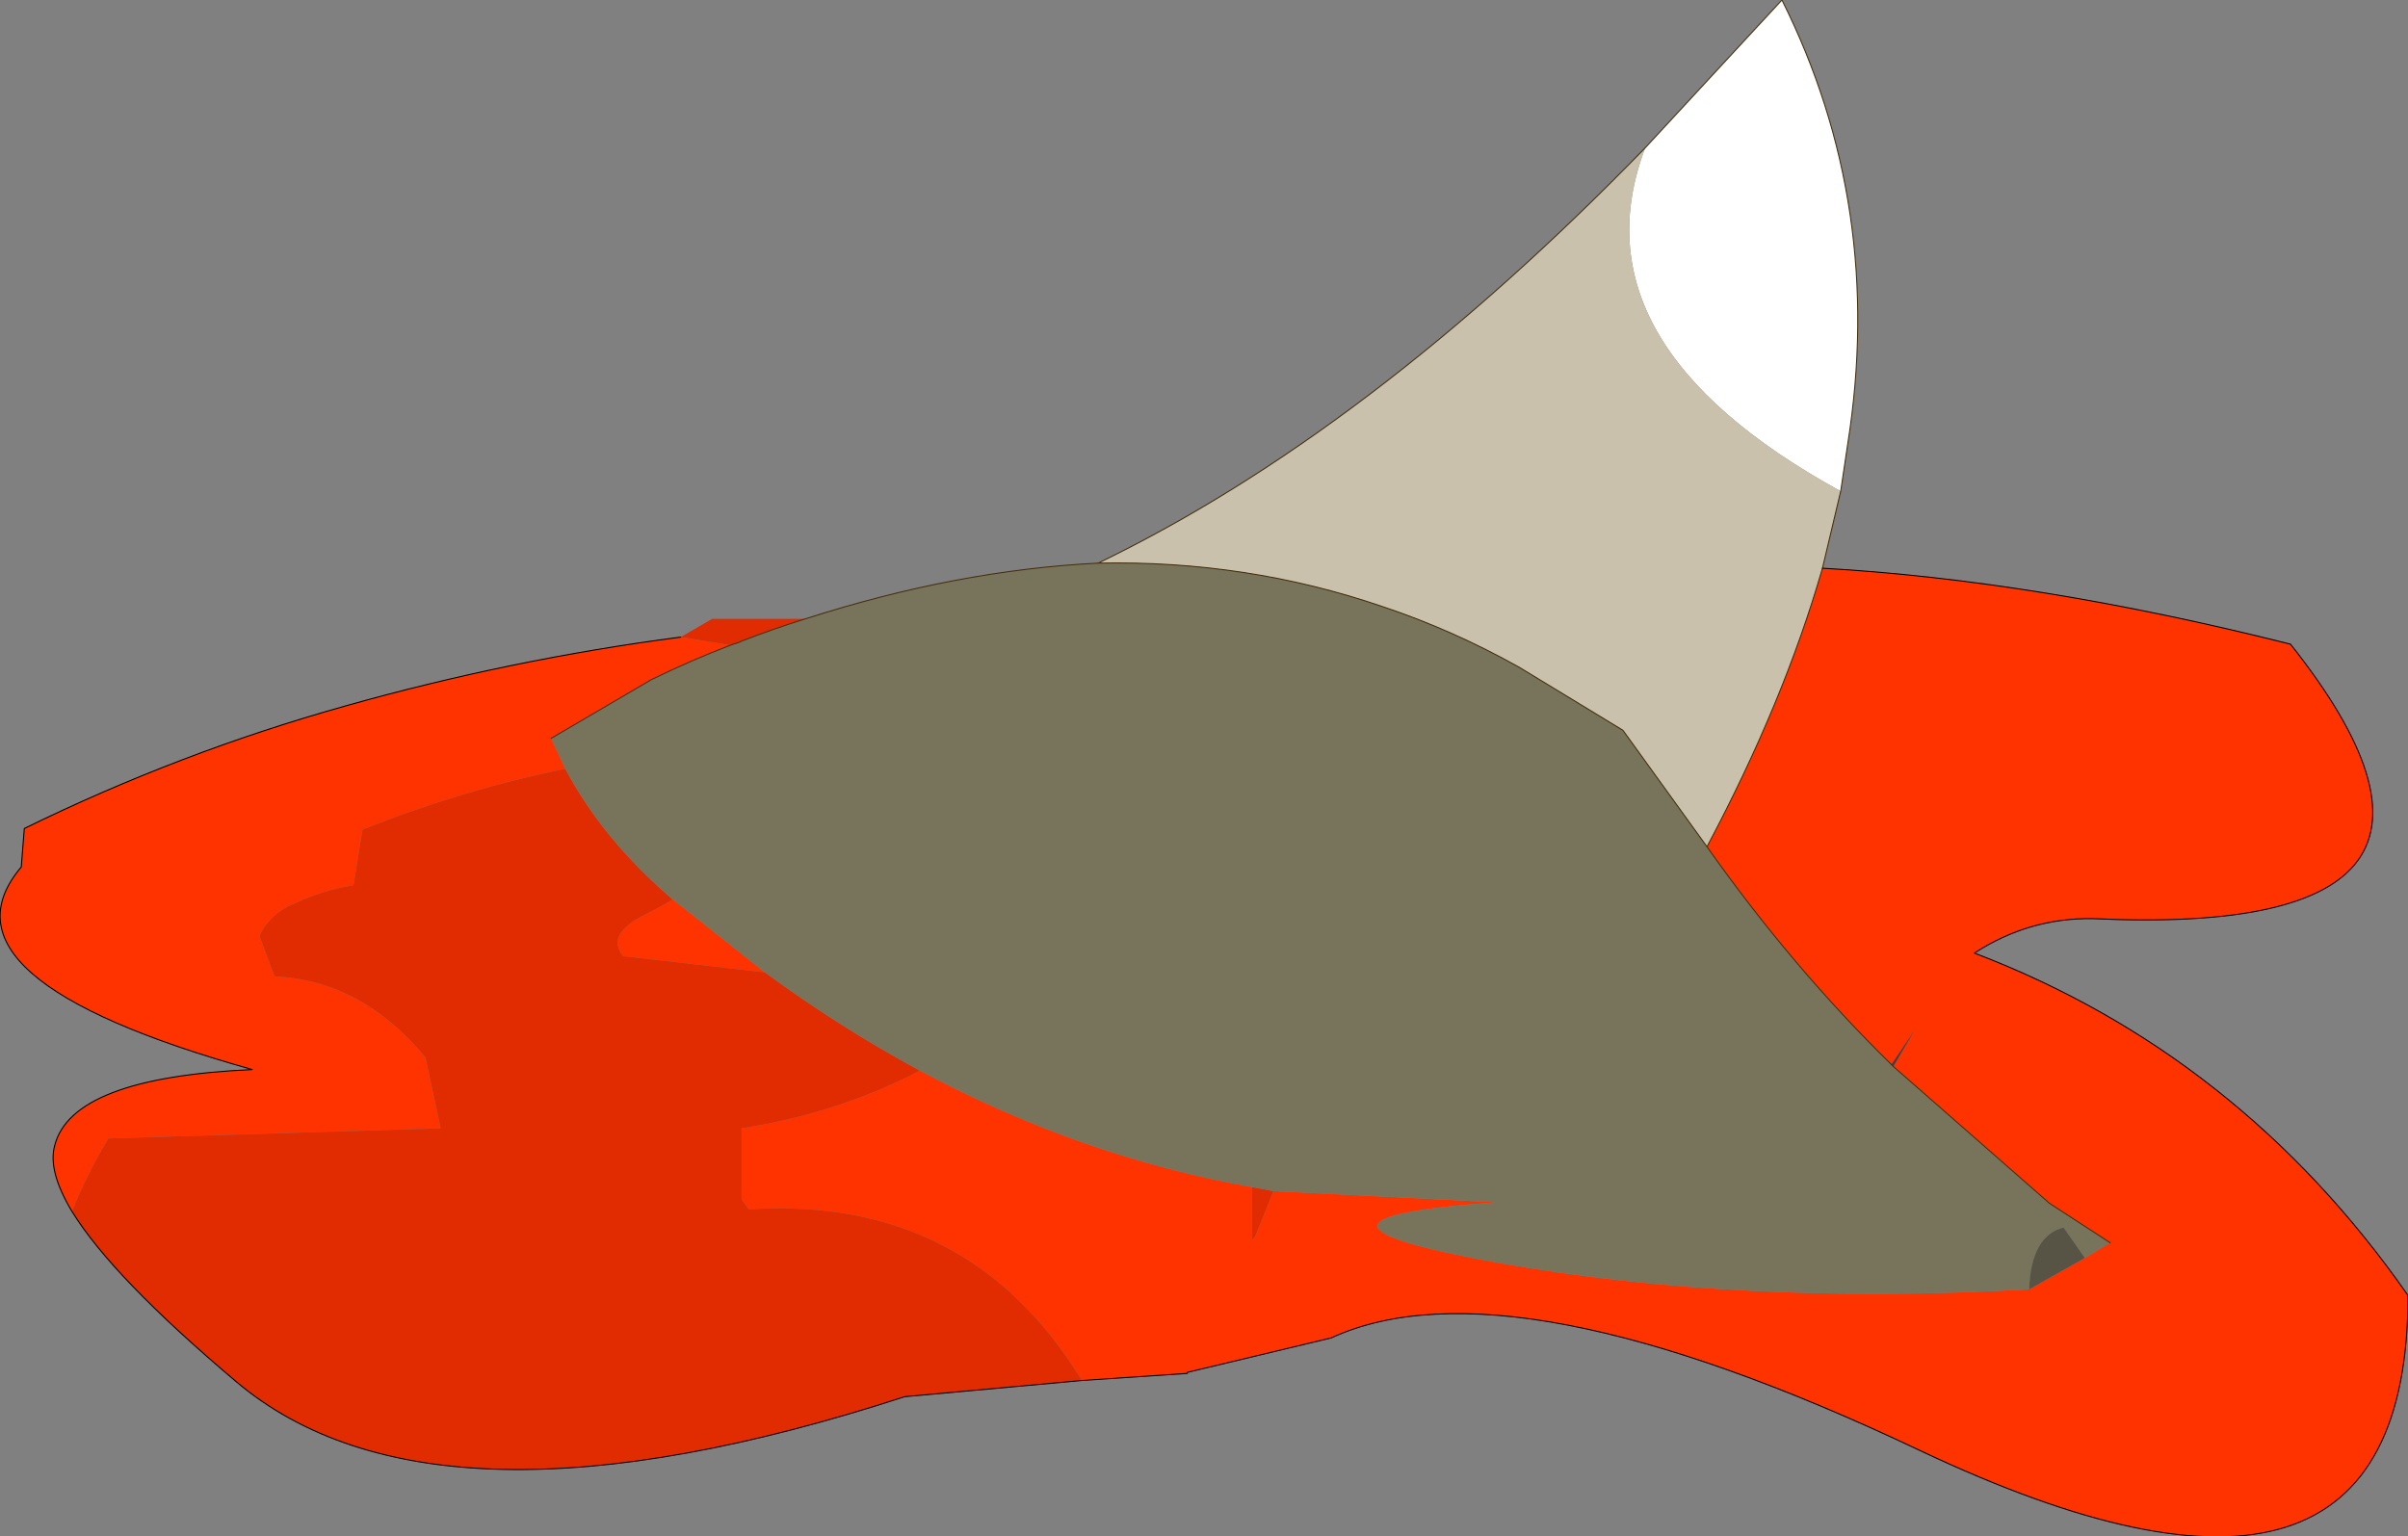
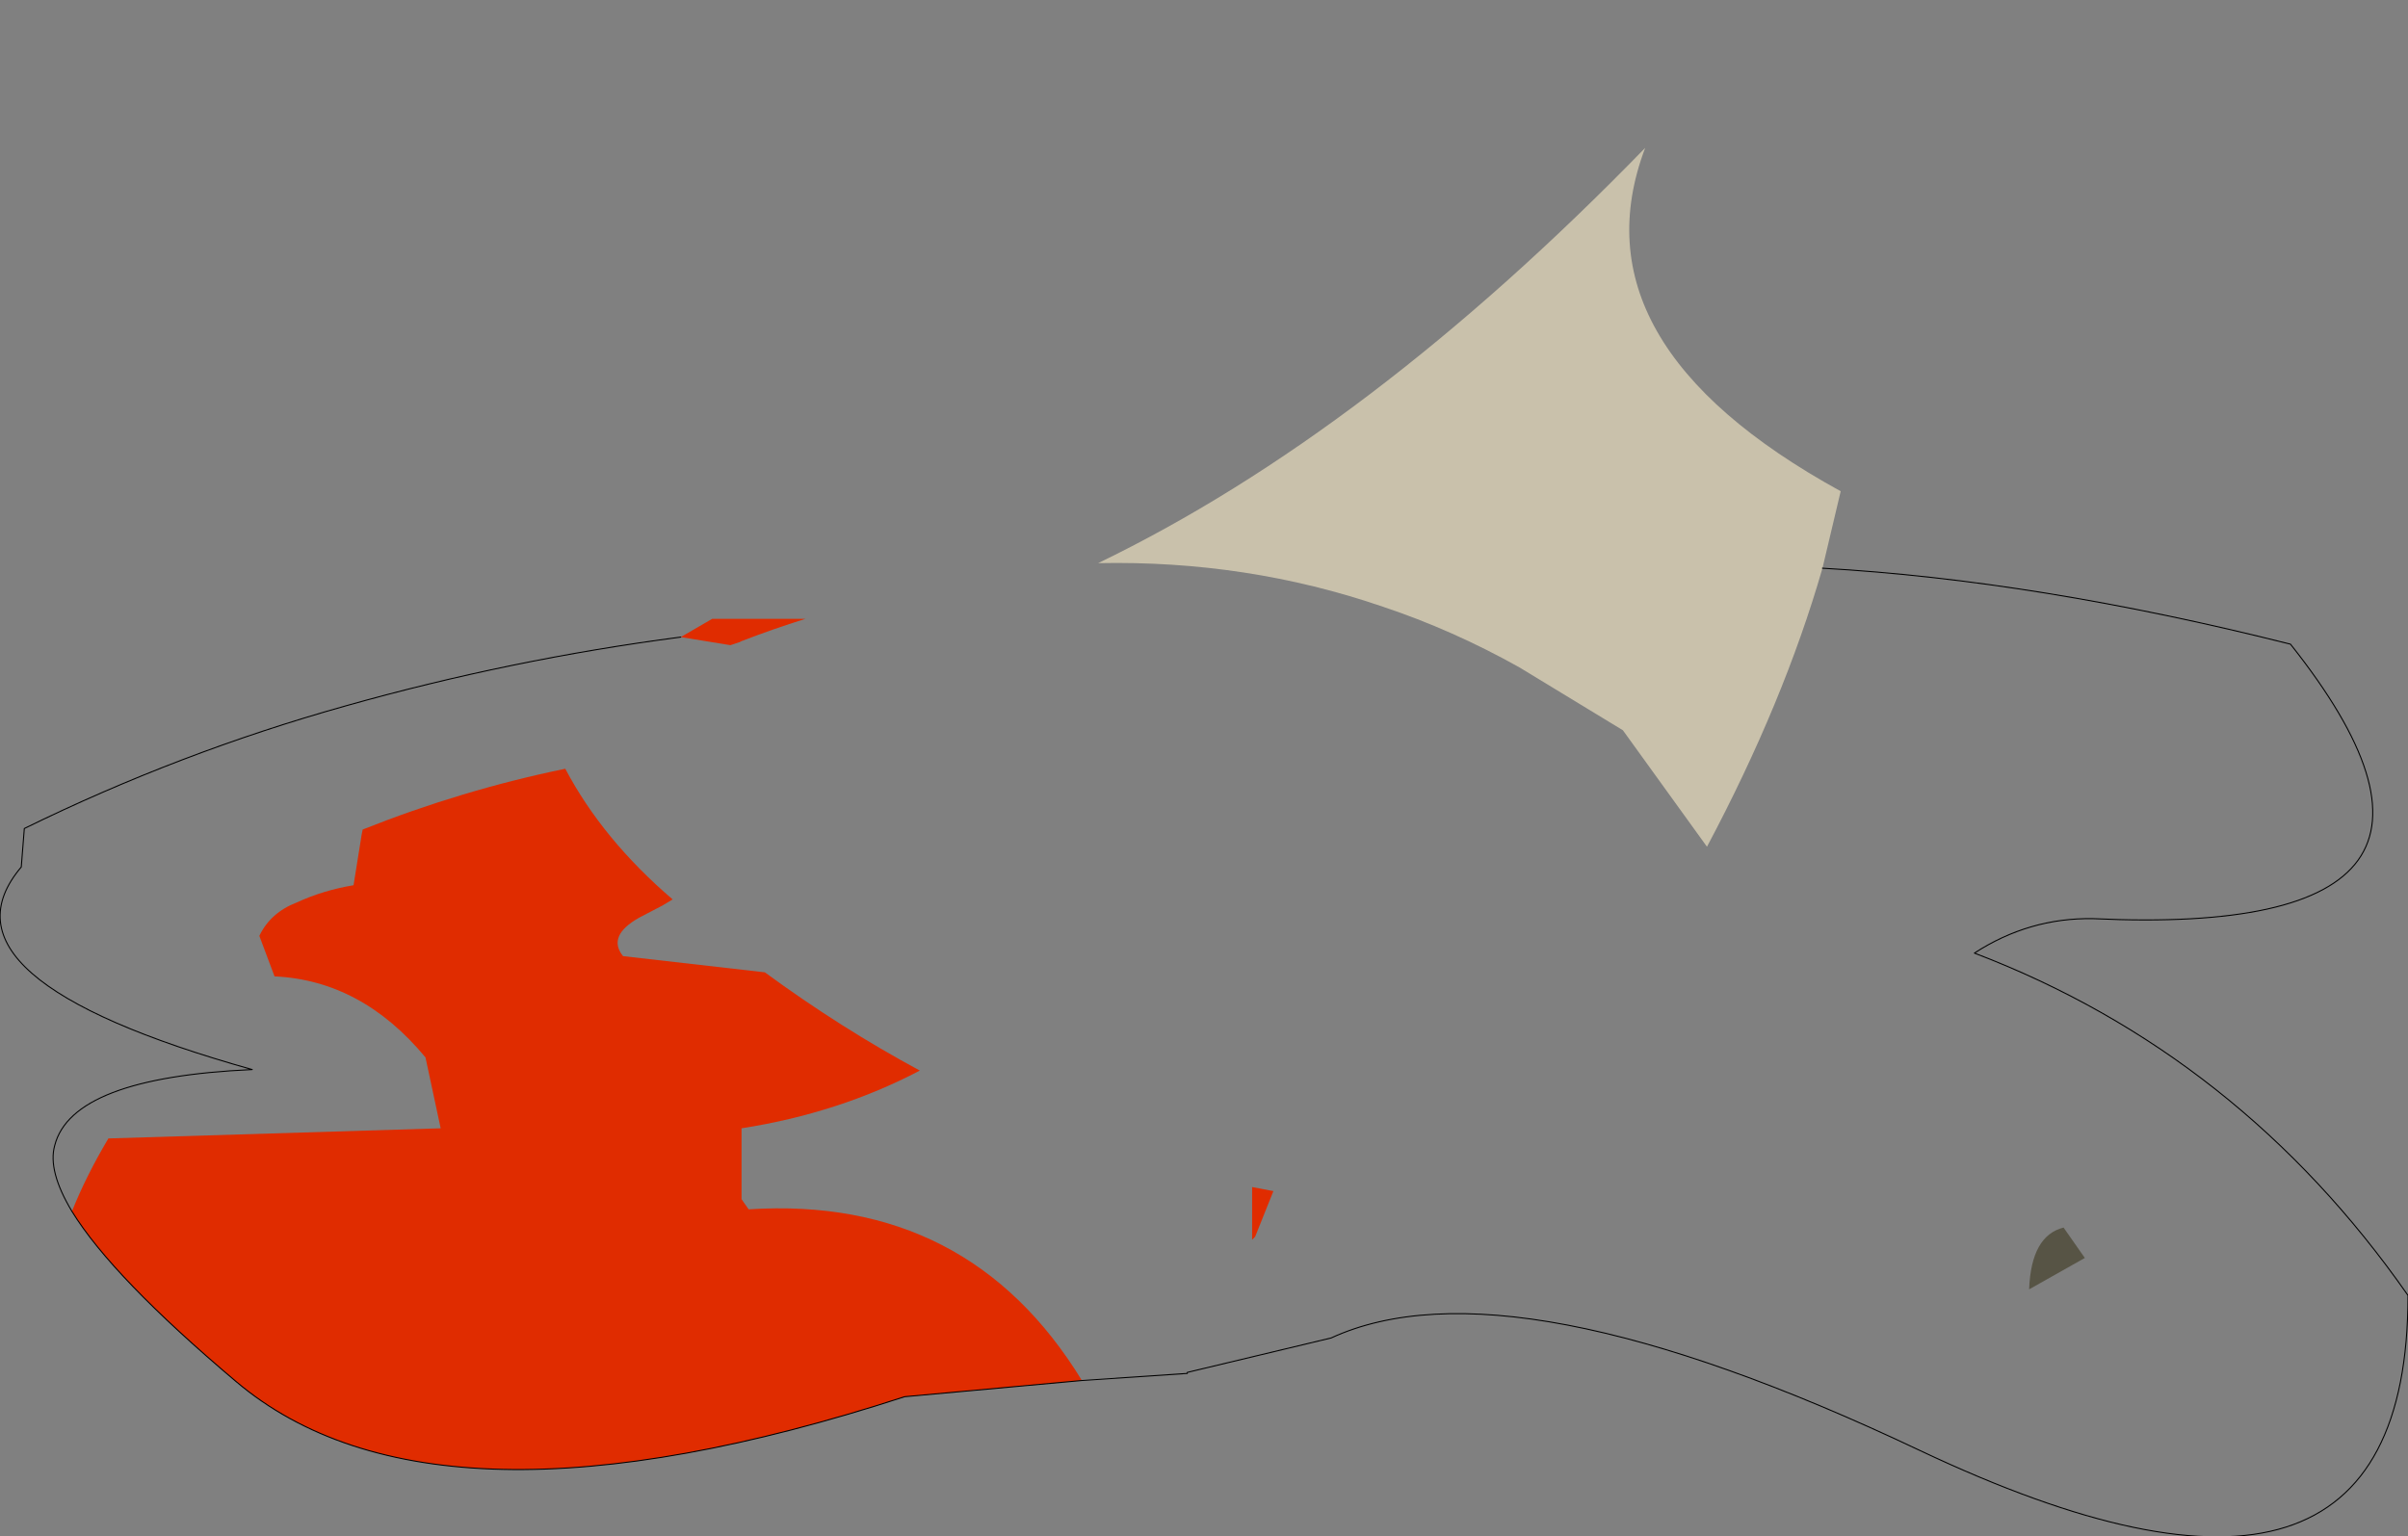
<svg xmlns="http://www.w3.org/2000/svg" xmlns:xlink="http://www.w3.org/1999/xlink" width="118.85px" height="75.85px">
  <rect width="100%" height="100%" fill="#808080" stroke="none" />
  <g transform="matrix(1, 0, 0, 1, -183.45, -258.95)">
    <use xlink:href="#object-0" width="118.85" height="75.85" transform="matrix(1, 0, 0, 1, 183.45, 258.95)" />
  </g>
  <defs>
    <g transform="matrix(1, 0, 0, 1, -183.45, -258.95)" id="object-0">
-       <path fill-rule="evenodd" fill="#ffffff" stroke="none" d="M264.65 266.25L271.4 258.95Q276.5 269.15 274.65 280.85L274.3 283.2Q261 275.9 264.65 266.25" />
      <path fill-rule="evenodd" fill="#c9c1ab" stroke="none" d="M274.3 283.2L273.4 287Q271.5 293.6 267.7 300.75L263.55 295L258.45 291.9Q255.15 290.05 251.7 288.9Q245 286.6 237.65 286.75Q251 280.3 264.65 266.25Q261 275.9 274.3 283.2" />
-       <path fill-rule="evenodd" fill="#ff3300" stroke="none" d="M273.4 287Q284 287.6 296.5 290.75Q308.05 305.3 286.75 304.3Q283.6 304.25 280.9 306Q294 311 302.3 322.9Q302.3 341.95 278.2 330.55Q257.95 320.95 249.15 325L242.05 326.7L242.05 326.75L236.85 327.1Q231.25 317.95 220.4 318.65L220.05 318.15L220.05 314.65Q224.85 313.9 228.85 311.8Q236.8 316.05 245.25 317.55L245.25 320.15L245.4 320L246.3 317.75L257.3 318.3Q245.5 319.15 257.45 321.3Q269.35 323.4 283.6 322.6L286.35 321.05L287.6 320.3L284.6 318.35L276.9 311.6L277.95 309.8L276.8 311.5Q271.9 306.7 267.7 300.75Q271.5 293.6 273.4 287M187 318.75Q185.8 316.75 186.15 315.5Q187 312.15 195.9 311.75Q179.85 307.25 184.5 301.75L184.65 299.85Q192.3 296.1 200.5 293.8Q208.65 291.5 217.05 290.4L219.5 290.8Q217.55 291.55 215.6 292.5L210.65 295.4L211.35 296.9Q206.25 297.95 201.35 299.9L201.3 300.15L200.9 302.65Q199.4 302.9 198.1 303.5Q196.8 304 196.25 305.15L197 307.15Q201.3 307.35 204.45 311.15L205.2 314.65L188.8 315.15Q187.7 317 187 318.75M216.65 303.35L217.1 303.7L221.2 306.95L214.2 306.15Q213.4 305.15 215 304.25L216.15 303.65L216.65 303.35" />
      <path fill-rule="evenodd" fill="#e02c00" stroke="none" d="M236.85 327.1L228.1 327.9Q204.9 335.45 195.1 327.15Q189 322 187 318.75Q187.7 317 188.8 315.15L205.2 314.65L204.45 311.15Q201.3 307.35 197 307.15L196.25 305.15Q196.8 304 198.1 303.5Q199.4 302.9 200.9 302.65L201.3 300.15L201.35 299.9Q206.25 297.95 211.35 296.9Q213.2 300.4 216.65 303.35L216.15 303.65L215 304.25Q213.4 305.15 214.2 306.15L221.2 306.95Q224.95 309.7 228.85 311.8Q224.85 313.9 220.05 314.65L220.05 318.15L220.4 318.65Q231.25 317.95 236.85 327.1M217.05 290.4L218.6 289.5L223.2 289.5Q221.6 290 220.05 290.6L219.95 290.65L219.5 290.8L217.05 290.4M245.25 317.55L246.3 317.75L245.4 320L245.25 320.15L245.25 317.55" />
-       <path fill-rule="evenodd" fill="#78745b" stroke="none" d="M223.2 289.5Q230.65 287.1 237.65 286.75Q245 286.6 251.7 288.9Q255.15 290.05 258.45 291.9L263.55 295L267.7 300.75Q271.9 306.7 276.8 311.5L276.9 311.6L284.6 318.35L287.6 320.3L286.35 321.05L285.3 319.55Q283.7 319.95 283.6 322.6Q269.35 323.4 257.45 321.3Q245.5 319.15 257.3 318.3L246.3 317.75L245.25 317.55Q236.8 316.05 228.85 311.8Q224.95 309.7 221.2 306.95L217.1 303.7L216.65 303.35Q213.2 300.4 211.35 296.9L210.65 295.4L215.6 292.5Q217.55 291.55 219.5 290.8L219.95 290.65L220.05 290.6Q221.6 290 223.2 289.5" />
      <path fill-rule="evenodd" fill="#575445" stroke="none" d="M283.6 322.6Q283.7 319.95 285.3 319.55L286.35 321.05L283.6 322.6" />
-       <path fill-rule="evenodd" fill="#533939" stroke="none" d="M276.9 311.6L276.8 311.5L277.95 309.8L276.9 311.6" />
-       <path fill="none" stroke="#432e0c" stroke-width="0.05" stroke-linecap="round" stroke-linejoin="round" d="M264.65 266.25L271.4 258.95Q276.5 269.15 274.65 280.85L274.3 283.2L273.4 287Q271.5 293.6 267.7 300.75L263.55 295L258.45 291.9Q255.15 290.05 251.7 288.9Q245 286.6 237.65 286.75Q230.65 287.1 223.2 289.5Q221.6 290 220.05 290.6L219.95 290.65L219.5 290.8Q217.55 291.55 215.6 292.5L210.65 295.4M237.65 286.75Q251 280.3 264.65 266.25M287.6 320.3L284.6 318.35L276.9 311.6L276.8 311.5Q271.9 306.7 267.7 300.75" />
      <path fill="none" stroke="#000000" stroke-width="0.05" stroke-linecap="round" stroke-linejoin="round" d="M273.4 287Q284 287.6 296.5 290.75Q308.05 305.3 286.75 304.3Q283.6 304.25 280.9 306Q294 311 302.3 322.9Q302.3 341.95 278.2 330.55Q257.95 320.95 249.15 325L242.05 326.7L242.05 326.75L236.85 327.1L228.1 327.9Q204.9 335.45 195.1 327.15Q189 322 187 318.75Q185.8 316.75 186.15 315.5Q187 312.15 195.9 311.75Q179.85 307.25 184.5 301.75L184.65 299.85Q192.3 296.1 200.5 293.8Q208.65 291.5 217.05 290.4" />
    </g>
  </defs>
</svg>